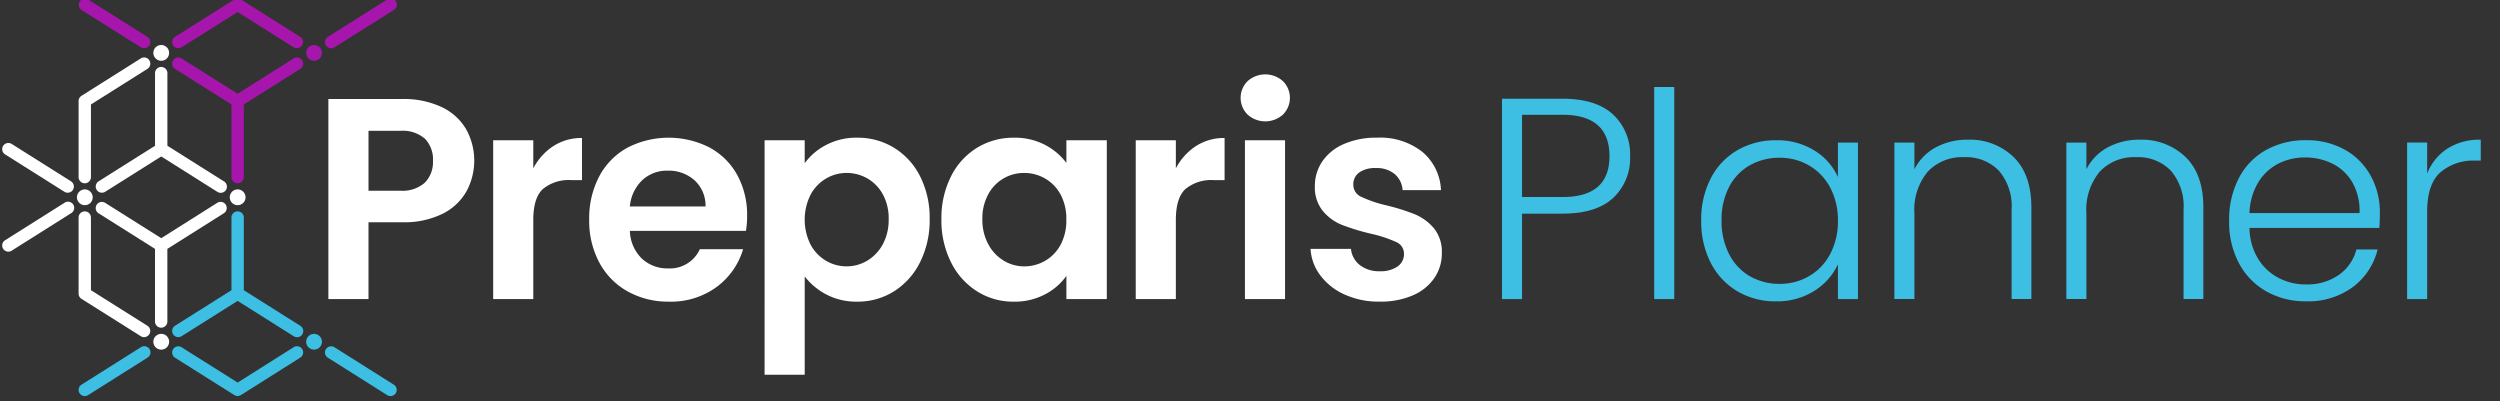
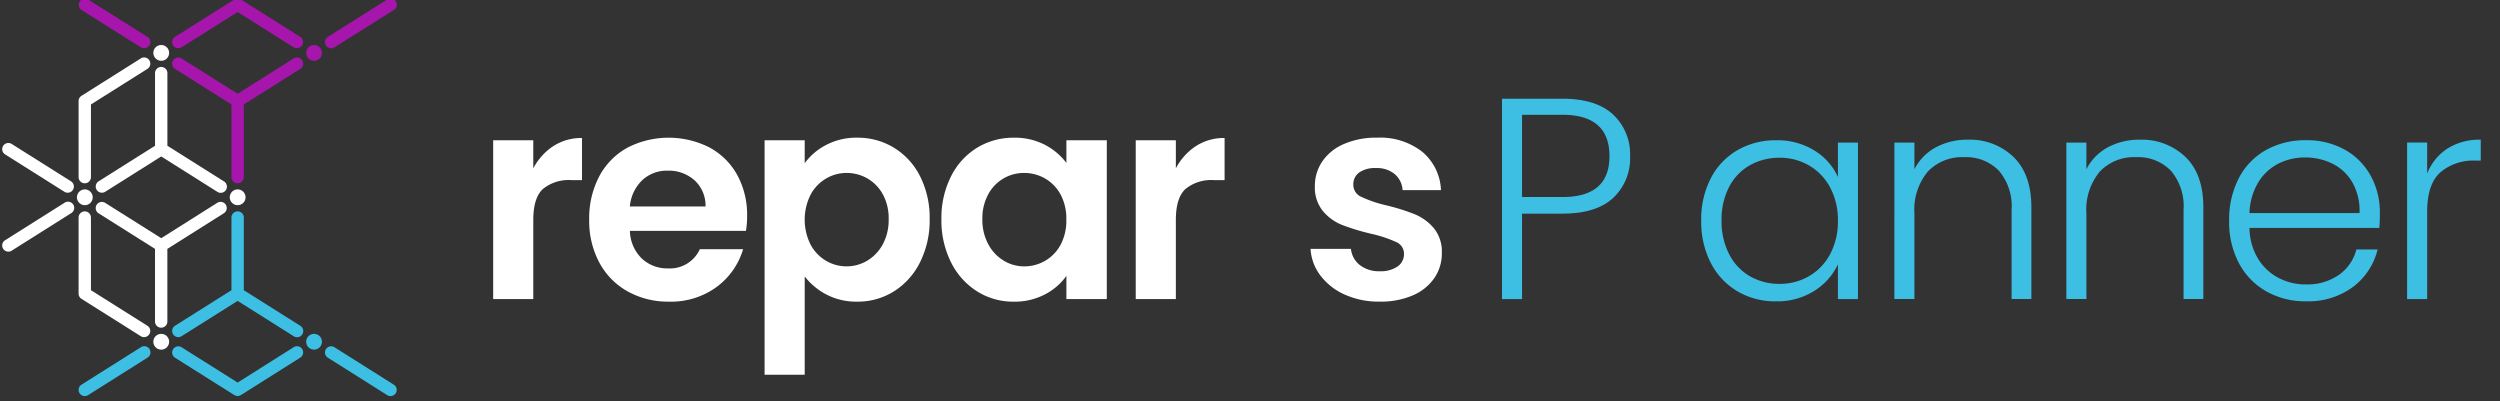
<svg xmlns="http://www.w3.org/2000/svg" width="349" height="56" viewBox="0 0 349 56">
  <rect x="0" y="0" width="349" height="56" fill="#333333" stroke="none" />
  <defs>
    <clipPath id="a349">
      <rect width="349" height="56" transform="translate(0 0.473)" />
    </clipPath>
  </defs>
  <g transform="translate(0 -0.473)" clip-path="url(#a349)">
    <g transform="translate(0.291 0.27)">
      <g transform="translate(10.682)">
        <path d="M47.675,5.69,39.389.471A.824.824,0,0,0,39.27.426a.877.877,0,0,0-.176-.067.825.825,0,0,0-.167,0,.841.841,0,0,0-.161,0,.824.824,0,0,0-.174.069.777.777,0,0,0-.122.044L30.193,5.68a.862.862,0,1,0,.915,1.462l7.821-4.921,7.826,4.928a.863.863,0,0,0,.921-1.459Z" transform="translate(-16.729 -0.338)" fill="#a615ac" />
        <path d="M47.946,10.926a.863.863,0,0,0-1.19-.269L38.93,15.592l-7.821-4.926a.862.862,0,0,0-.918,1.46l7.876,4.962V27.227a.862.862,0,0,0,1.725,0V17.087l7.885-4.969a.862.862,0,0,0,.269-1.192Z" transform="translate(-16.729 -2.303)" fill="#a615ac" />
        <path d="M22.753,7.278a.861.861,0,0,1-.458-.132L14,1.928a.864.864,0,0,1,.922-1.46l8.287,5.218a.862.862,0,0,1-.46,1.592Z" transform="translate(-13.601 -0.334)" fill="#a615ac" />
        <path d="M57.093,7.278a.862.862,0,0,1-.46-1.592L64.919.468a.864.864,0,1,1,.923,1.46L57.554,7.146A.858.858,0,0,1,57.093,7.278Z" transform="translate(-21.838 -0.334)" fill="#a615ac" />
        <g transform="translate(31.772 6.487)">
          <path d="M55.182,9.47a1.1,1.1,0,1,1-1.1-1.095A1.1,1.1,0,0,1,55.182,9.47Z" transform="translate(-52.983 -8.375)" fill="#a615ac" />
        </g>
      </g>
      <g transform="translate(0 6.487)">
        <path d="M1.245,42.462A.862.862,0,0,1,.785,40.87l8.287-5.225A.862.862,0,1,1,9.992,37.1L1.7,42.33A.862.862,0,0,1,1.245,42.462Z" transform="translate(-0.365 -13.616)" fill="#fff" />
        <path d="M9.518,32.267a.865.865,0,0,1-.46-.133L.78,26.916a.862.862,0,1,1,.92-1.459l8.279,5.217a.862.862,0,0,1-.461,1.593Z" transform="translate(-0.361 -11.648)" fill="#fff" />
        <path d="M14.466,28.092a.862.862,0,0,1-.866-.865V16.612a.861.861,0,0,1,.4-.726l8.286-5.225a.863.863,0,0,1,.925,1.458l-7.886,4.97V27.228a.862.862,0,0,1-.862.865Z" transform="translate(-2.919 -8.791)" fill="#fff" />
        <path d="M22.744,54.712a.862.862,0,0,1-.459-.132L14,49.363a.863.863,0,0,1-.4-.726V38.017a.862.862,0,1,1,1.724,0V48.158L23.2,53.12a.862.862,0,0,1-.461,1.592Z" transform="translate(-2.919 -13.931)" fill="#fff" />
        <path d="M34.722,35.917a.862.862,0,0,0-1.188-.269l-7.826,4.937-7.826-4.93a.862.862,0,0,0-.918,1.46l7.875,4.963v10.14a.862.862,0,1,0,1.725,0V42.079l7.885-4.973a.861.861,0,0,0,.272-1.189Z" transform="translate(-3.491 -13.62)" fill="#fff" />
        <path d="M34.445,28.135l-7.876-4.963V13.031a.862.862,0,1,0-1.725,0v10.14l-7.875,4.963a.862.862,0,0,0,.918,1.46l7.822-4.928,7.818,4.928a.863.863,0,1,0,.92-1.459Z" transform="translate(-3.492 -9.108)" fill="#fff" />
        <g transform="translate(21.119)">
          <path d="M28.737,9.47a1.1,1.1,0,1,1-1.1-1.095,1.1,1.1,0,0,1,1.1,1.095Z" transform="translate(-26.538 -8.375)" fill="#fff" />
        </g>
        <g transform="translate(21.119 40.324)">
          <path d="M28.737,59.453a1.1,1.1,0,1,1-1.1-1.095,1.1,1.1,0,0,1,1.1,1.095Z" transform="translate(-26.538 -58.358)" fill="#fff" />
        </g>
        <g transform="translate(10.452 20.162)">
          <path d="M15.515,34.462a1.1,1.1,0,1,1-1.1-1.1A1.1,1.1,0,0,1,15.515,34.462Z" transform="translate(-13.316 -33.366)" fill="#fff" />
        </g>
        <g transform="translate(31.787 20.162)">
          <path d="M41.96,34.462a1.1,1.1,0,1,1-1.1-1.1A1.1,1.1,0,0,1,41.96,34.462Z" transform="translate(-39.761 -33.366)" fill="#fff" />
        </g>
      </g>
      <g transform="translate(10.684 29.71)">
        <path d="M14.467,67.457a.862.862,0,0,1-.46-1.593l8.286-5.225a.863.863,0,1,1,.921,1.459l-8.289,5.226A.855.855,0,0,1,14.467,67.457Z" transform="translate(-13.604 -41.672)" fill="#3dbee3" />
        <path d="M47.946,60.9a.863.863,0,0,0-1.19-.269L38.93,65.571l-7.82-4.928a.862.862,0,0,0-.918,1.46l8.278,5.217c.01.007.023.009.035.015s.034.015.051.023a.862.862,0,0,0,.374.094h0a.862.862,0,0,0,.374-.1c.017-.009.034-.014.051-.023s.024-.009.035-.016l8.288-5.226A.863.863,0,0,0,47.946,60.9Z" transform="translate(-16.731 -41.671)" fill="#3dbee3" />
        <path d="M65.383,67.457a.855.855,0,0,1-.463-.133L56.636,62.1a.862.862,0,1,1,.921-1.459l8.286,5.225a.862.862,0,0,1-.46,1.593Z" transform="translate(-21.842 -41.672)" fill="#3dbee3" />
        <path d="M47.668,53.127l-7.876-4.962V38.023a.862.862,0,0,0-1.725,0V48.164l-7.876,4.962a.862.862,0,1,0,.918,1.46l7.82-4.928,7.818,4.928a.863.863,0,1,0,.921-1.459Z" transform="translate(-16.731 -37.161)" fill="#3dbee3" />
        <g transform="translate(31.769 17.101)">
          <path d="M55.182,59.453a1.1,1.1,0,1,1-1.1-1.095A1.1,1.1,0,0,1,55.182,59.453Z" transform="translate(-52.983 -58.358)" fill="#3dbee3" />
        </g>
      </g>
      <g transform="translate(45.548 10.586)">
-         <path d="M76.123,30.56A7.792,7.792,0,0,1,72.8,33.721a12.082,12.082,0,0,1-5.7,1.2H62.421V45.644h-5.6V17.717H67.1a12.448,12.448,0,0,1,5.522,1.12,7.817,7.817,0,0,1,3.421,3.082,9.036,9.036,0,0,1,.081,8.642ZM70.281,29.4a4.067,4.067,0,0,0,1.14-3.041,4.152,4.152,0,0,0-1.12-3.1,4.74,4.74,0,0,0-3.441-1.1H62.423v8.362h4.437A4.7,4.7,0,0,0,70.281,29.4Z" transform="translate(-56.818 -14.279)" fill="#fff" />
        <path d="M93.756,25.583a7.2,7.2,0,0,1,3.981-1.12v5.882h-1.48a5.679,5.679,0,0,0-3.981,1.24q-1.341,1.241-1.34,4.321V46.949h-5.6V24.782h5.6V28.7a8.33,8.33,0,0,1,2.82-3.121Z" transform="translate(-62.328 -15.583)" fill="#fff" />
        <path d="M123.833,37.416h-16.2a5.567,5.567,0,0,0,1.64,3.842,5.149,5.149,0,0,0,3.681,1.4,4.574,4.574,0,0,0,4.441-2.68h6.042a10.1,10.1,0,0,1-3.681,5.261,10.741,10.741,0,0,1-6.682,2.06,11.55,11.55,0,0,1-5.742-1.421,9.98,9.98,0,0,1-3.961-4.02,12.318,12.318,0,0,1-1.42-6,12.55,12.55,0,0,1,1.4-6.043,9.78,9.78,0,0,1,3.922-4,12.585,12.585,0,0,1,11.462-.04,9.614,9.614,0,0,1,3.881,3.84,11.571,11.571,0,0,1,1.38,5.722,12.774,12.774,0,0,1-.16,2.08Zm-5.642-3.4a4.78,4.78,0,0,0-1.541-3.661,5.405,5.405,0,0,0-3.741-1.34,5.032,5.032,0,0,0-3.561,1.34,5.751,5.751,0,0,0-1.72,3.661Z" transform="translate(-65.538 -15.574)" fill="#fff" />
        <path d="M140.882,25.433a9.036,9.036,0,0,1,4.341-1.021,9.7,9.7,0,0,1,5.141,1.4,9.858,9.858,0,0,1,3.641,3.981,12.8,12.8,0,0,1,1.34,5.981,13.047,13.047,0,0,1-1.34,6.022,10.084,10.084,0,0,1-3.641,4.064,9.495,9.495,0,0,1-5.141,1.44,8.955,8.955,0,0,1-4.3-1,9.213,9.213,0,0,1-3.021-2.521V57.5h-5.6V24.772h5.6v3.2A8.508,8.508,0,0,1,140.882,25.433Zm7.922,6.882a5.687,5.687,0,0,0-2.161-2.22,5.784,5.784,0,0,0-2.9-.76,5.6,5.6,0,0,0-2.861.779,5.783,5.783,0,0,0-2.161,2.259,7.794,7.794,0,0,0,0,6.962,5.782,5.782,0,0,0,2.16,2.259,5.641,5.641,0,0,0,5.761-.02,5.942,5.942,0,0,0,2.161-2.281,7.16,7.16,0,0,0,.82-3.521,6.968,6.968,0,0,0-.816-3.457Z" transform="translate(-71.404 -15.573)" fill="#fff" />
        <path d="M164.239,29.814a9.825,9.825,0,0,1,3.641-4,9.694,9.694,0,0,1,5.141-1.4,9.04,9.04,0,0,1,4.341,1,8.821,8.821,0,0,1,2.985,2.52V24.772h5.641V46.939h-5.641V43.7a8.341,8.341,0,0,1-2.985,2.582,9.123,9.123,0,0,1-4.382,1.02,9.421,9.421,0,0,1-5.1-1.438,10.069,10.069,0,0,1-3.641-4.061,13.038,13.038,0,0,1-1.339-6.023,12.832,12.832,0,0,1,1.339-5.964Zm15.3,2.541a5.659,5.659,0,0,0-2.16-2.241,5.782,5.782,0,0,0-2.921-.779,5.624,5.624,0,0,0-5.021,2.98,6.959,6.959,0,0,0-.82,3.461,7.18,7.18,0,0,0,.82,3.5,5.9,5.9,0,0,0,2.16,2.3,5.486,5.486,0,0,0,2.861.8,5.776,5.776,0,0,0,2.921-.781,5.651,5.651,0,0,0,2.16-2.24,7.187,7.187,0,0,0,.8-3.5A7.187,7.187,0,0,0,179.543,32.355Z" transform="translate(-77.317 -15.573)" fill="#fff" />
        <path d="M204.946,25.583a7.2,7.2,0,0,1,3.981-1.12v5.882h-1.48a5.676,5.676,0,0,0-3.981,1.24q-1.341,1.241-1.341,4.321V46.949h-5.6V24.782h5.6V28.7a8.325,8.325,0,0,1,2.821-3.121Z" transform="translate(-83.815 -15.583)" fill="#fff" />
-         <path d="M215.654,19.075a3.282,3.282,0,0,1,0-4.679,3.692,3.692,0,0,1,4.921,0,3.284,3.284,0,0,1,0,4.679,3.689,3.689,0,0,1-4.921,0Zm5.221,3.58V44.822h-5.6V22.656Z" transform="translate(-87.322 -13.456)" fill="#fff" />
        <path d="M231.555,46.315a8.645,8.645,0,0,1-3.4-2.662,6.747,6.747,0,0,1-1.38-3.721h5.642a3.25,3.25,0,0,0,1.24,2.259,4.291,4.291,0,0,0,2.762.86,4.155,4.155,0,0,0,2.5-.66,2.1,2.1,0,0,0,.9-1.781,1.769,1.769,0,0,0-1.1-1.64,17.805,17.805,0,0,0-3.541-1.161,31.341,31.341,0,0,1-4-1.22,6.722,6.722,0,0,1-2.681-1.941,5.2,5.2,0,0,1-1.121-3.48,6.062,6.062,0,0,1,1.021-3.421,6.913,6.913,0,0,1,3-2.441,11.18,11.18,0,0,1,4.661-.9,9.52,9.52,0,0,1,6.322,1.981,7.342,7.342,0,0,1,2.6,5.342h-5.357a3.182,3.182,0,0,0-1.1-2.24,3.887,3.887,0,0,0-2.62-.84,3.82,3.82,0,0,0-2.34.62,2.017,2.017,0,0,0-.82,1.7,1.831,1.831,0,0,0,1.121,1.7,17.283,17.283,0,0,0,3.48,1.181,29.536,29.536,0,0,1,3.961,1.24,7.008,7.008,0,0,1,2.675,1.943,5.188,5.188,0,0,1,1.121,3.5,6.04,6.04,0,0,1-1.041,3.461,6.931,6.931,0,0,1-3,2.42,11.269,11.269,0,0,1-4.641.88A11.548,11.548,0,0,1,231.555,46.315Z" transform="translate(-89.66 -15.57)" fill="#fff" />
        <g transform="translate(163.838 1.758)">
          <path d="M275.428,31.512q-2.362,2.2-7.083,2.2H262.7V45.636h-2.8V17.669h8.442q4.679,0,7.062,2.2a7.584,7.584,0,0,1,2.381,5.842,7.559,7.559,0,0,1-2.357,5.8Zm-.52-5.8q0-5.8-6.562-5.8H262.7V31.393h5.641q6.561,0,6.561-5.682Z" transform="translate(-259.9 -16.029)" fill="#3dbee3" />
-           <path d="M289.039,15.636V45.244h-2.8V15.636Z" transform="translate(-264.99 -15.636)" fill="#3dbee3" />
          <path d="M295.711,30.16a9.6,9.6,0,0,1,3.721-3.921,10.536,10.536,0,0,1,5.381-1.381,9.8,9.8,0,0,1,5.382,1.441,8.39,8.39,0,0,1,3.261,3.681v-4.8h2.8V47.025h-2.8V42.184a8.776,8.776,0,0,1-3.3,3.7,9.7,9.7,0,0,1-5.381,1.46,10.326,10.326,0,0,1-5.342-1.4,9.7,9.7,0,0,1-3.721-3.961,12.585,12.585,0,0,1-1.341-5.922,12.464,12.464,0,0,1,1.341-5.9Zm16.664,1.3a7.707,7.707,0,0,0-2.941-3.08,8.013,8.013,0,0,0-4.1-1.081,8.3,8.3,0,0,0-4.161,1.041,7.366,7.366,0,0,0-2.9,3.02,9.818,9.818,0,0,0-1.06,4.7,9.962,9.962,0,0,0,1.06,4.7,7.438,7.438,0,0,0,2.9,3.081,8.185,8.185,0,0,0,4.161,1.061,8.013,8.013,0,0,0,4.1-1.081,7.707,7.707,0,0,0,2.941-3.08,9.618,9.618,0,0,0,1.08-4.641,9.614,9.614,0,0,0-1.08-4.641Z" transform="translate(-266.56 -17.417)" fill="#3dbee3" />
          <path d="M344.443,27.18q2.48,2.42,2.481,7.019V47h-2.761V34.521a7.619,7.619,0,0,0-1.781-5.441,6.373,6.373,0,0,0-4.862-1.881,6.587,6.587,0,0,0-5.041,2,8.281,8.281,0,0,0-1.881,5.881V47h-2.8V25.16h2.8V28.88a7.142,7.142,0,0,1,3-3.061,9.182,9.182,0,0,1,4.437-1.06A8.784,8.784,0,0,1,344.443,27.18Z" transform="translate(-273.021 -17.398)" fill="#3dbee3" />
          <path d="M374.2,27.18q2.481,2.42,2.481,7.019V47h-2.761V34.521a7.619,7.619,0,0,0-1.781-5.441,6.373,6.373,0,0,0-4.862-1.881,6.587,6.587,0,0,0-5.041,2,8.286,8.286,0,0,0-1.881,5.881V47h-2.8V25.16h2.8V28.88a7.151,7.151,0,0,1,3-3.061,9.186,9.186,0,0,1,4.441-1.06,8.782,8.782,0,0,1,6.4,2.42Z" transform="translate(-278.771 -17.398)" fill="#3dbee3" />
          <path d="M406.688,37.1H388.564a8.463,8.463,0,0,0,1.18,4.261,7.294,7.294,0,0,0,2.861,2.7,8.157,8.157,0,0,0,3.841.921,7.707,7.707,0,0,0,4.581-1.321,6.2,6.2,0,0,0,2.461-3.561h2.961a9.248,9.248,0,0,1-3.421,5.221,10.46,10.46,0,0,1-6.582,2.017,11,11,0,0,1-5.521-1.381,9.741,9.741,0,0,1-3.822-3.92,12.262,12.262,0,0,1-1.38-5.942,12.526,12.526,0,0,1,1.36-5.962,9.463,9.463,0,0,1,3.8-3.921,11.24,11.24,0,0,1,5.562-1.361,10.8,10.8,0,0,1,5.461,1.341,9.233,9.233,0,0,1,3.6,3.661,10.479,10.479,0,0,1,1.26,5.083Q406.768,36.346,406.688,37.1Zm-3.741-6.322a6.544,6.544,0,0,0-2.781-2.641,8.471,8.471,0,0,0-3.841-.88,8.138,8.138,0,0,0-3.761.88,6.992,6.992,0,0,0-2.8,2.641,8.794,8.794,0,0,0-1.2,4.241h15.364a8.064,8.064,0,0,0-.98-4.241Z" transform="translate(-284.213 -17.417)" fill="#3dbee3" />
          <path d="M422.143,26a8.347,8.347,0,0,1,4.661-1.24v2.92h-.76a7.065,7.065,0,0,0-4.882,1.64q-1.84,1.641-1.84,5.486v12.2h-2.8V25.16h2.8v4.321a7.382,7.382,0,0,1,2.82-3.48Z" transform="translate(-290.166 -17.399)" fill="#3dbee3" />
        </g>
      </g>
    </g>
  </g>
</svg>